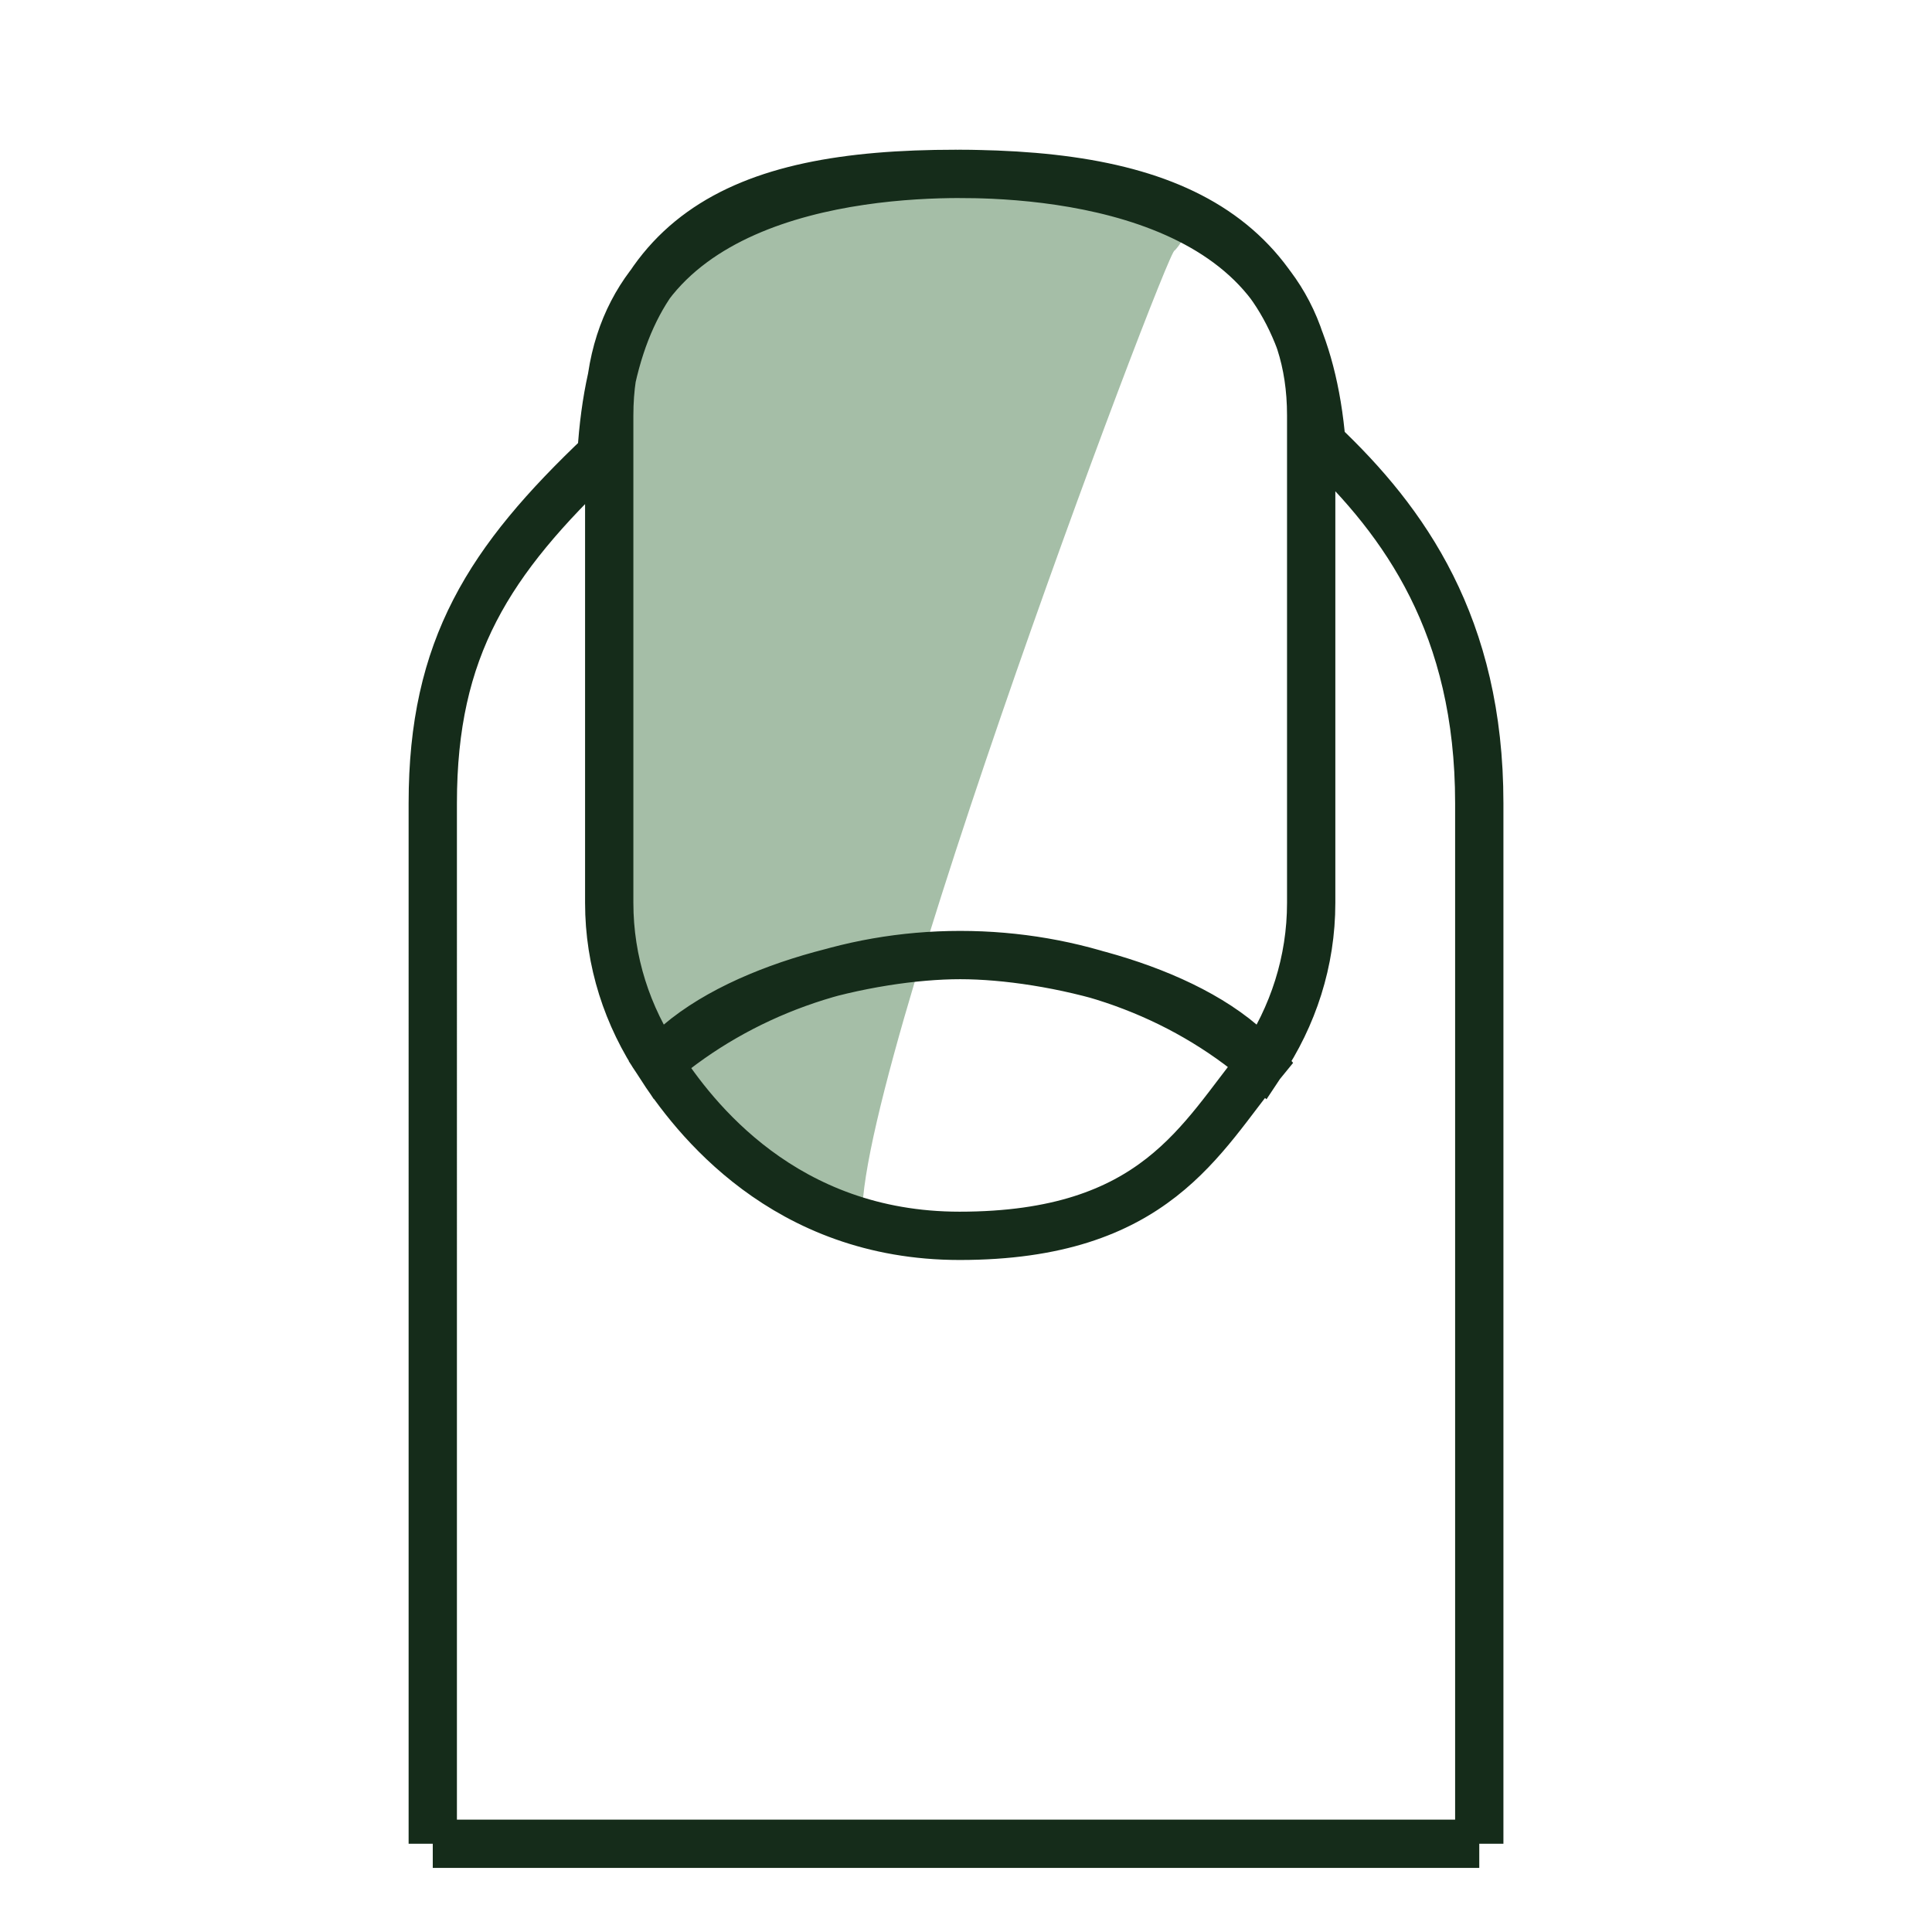
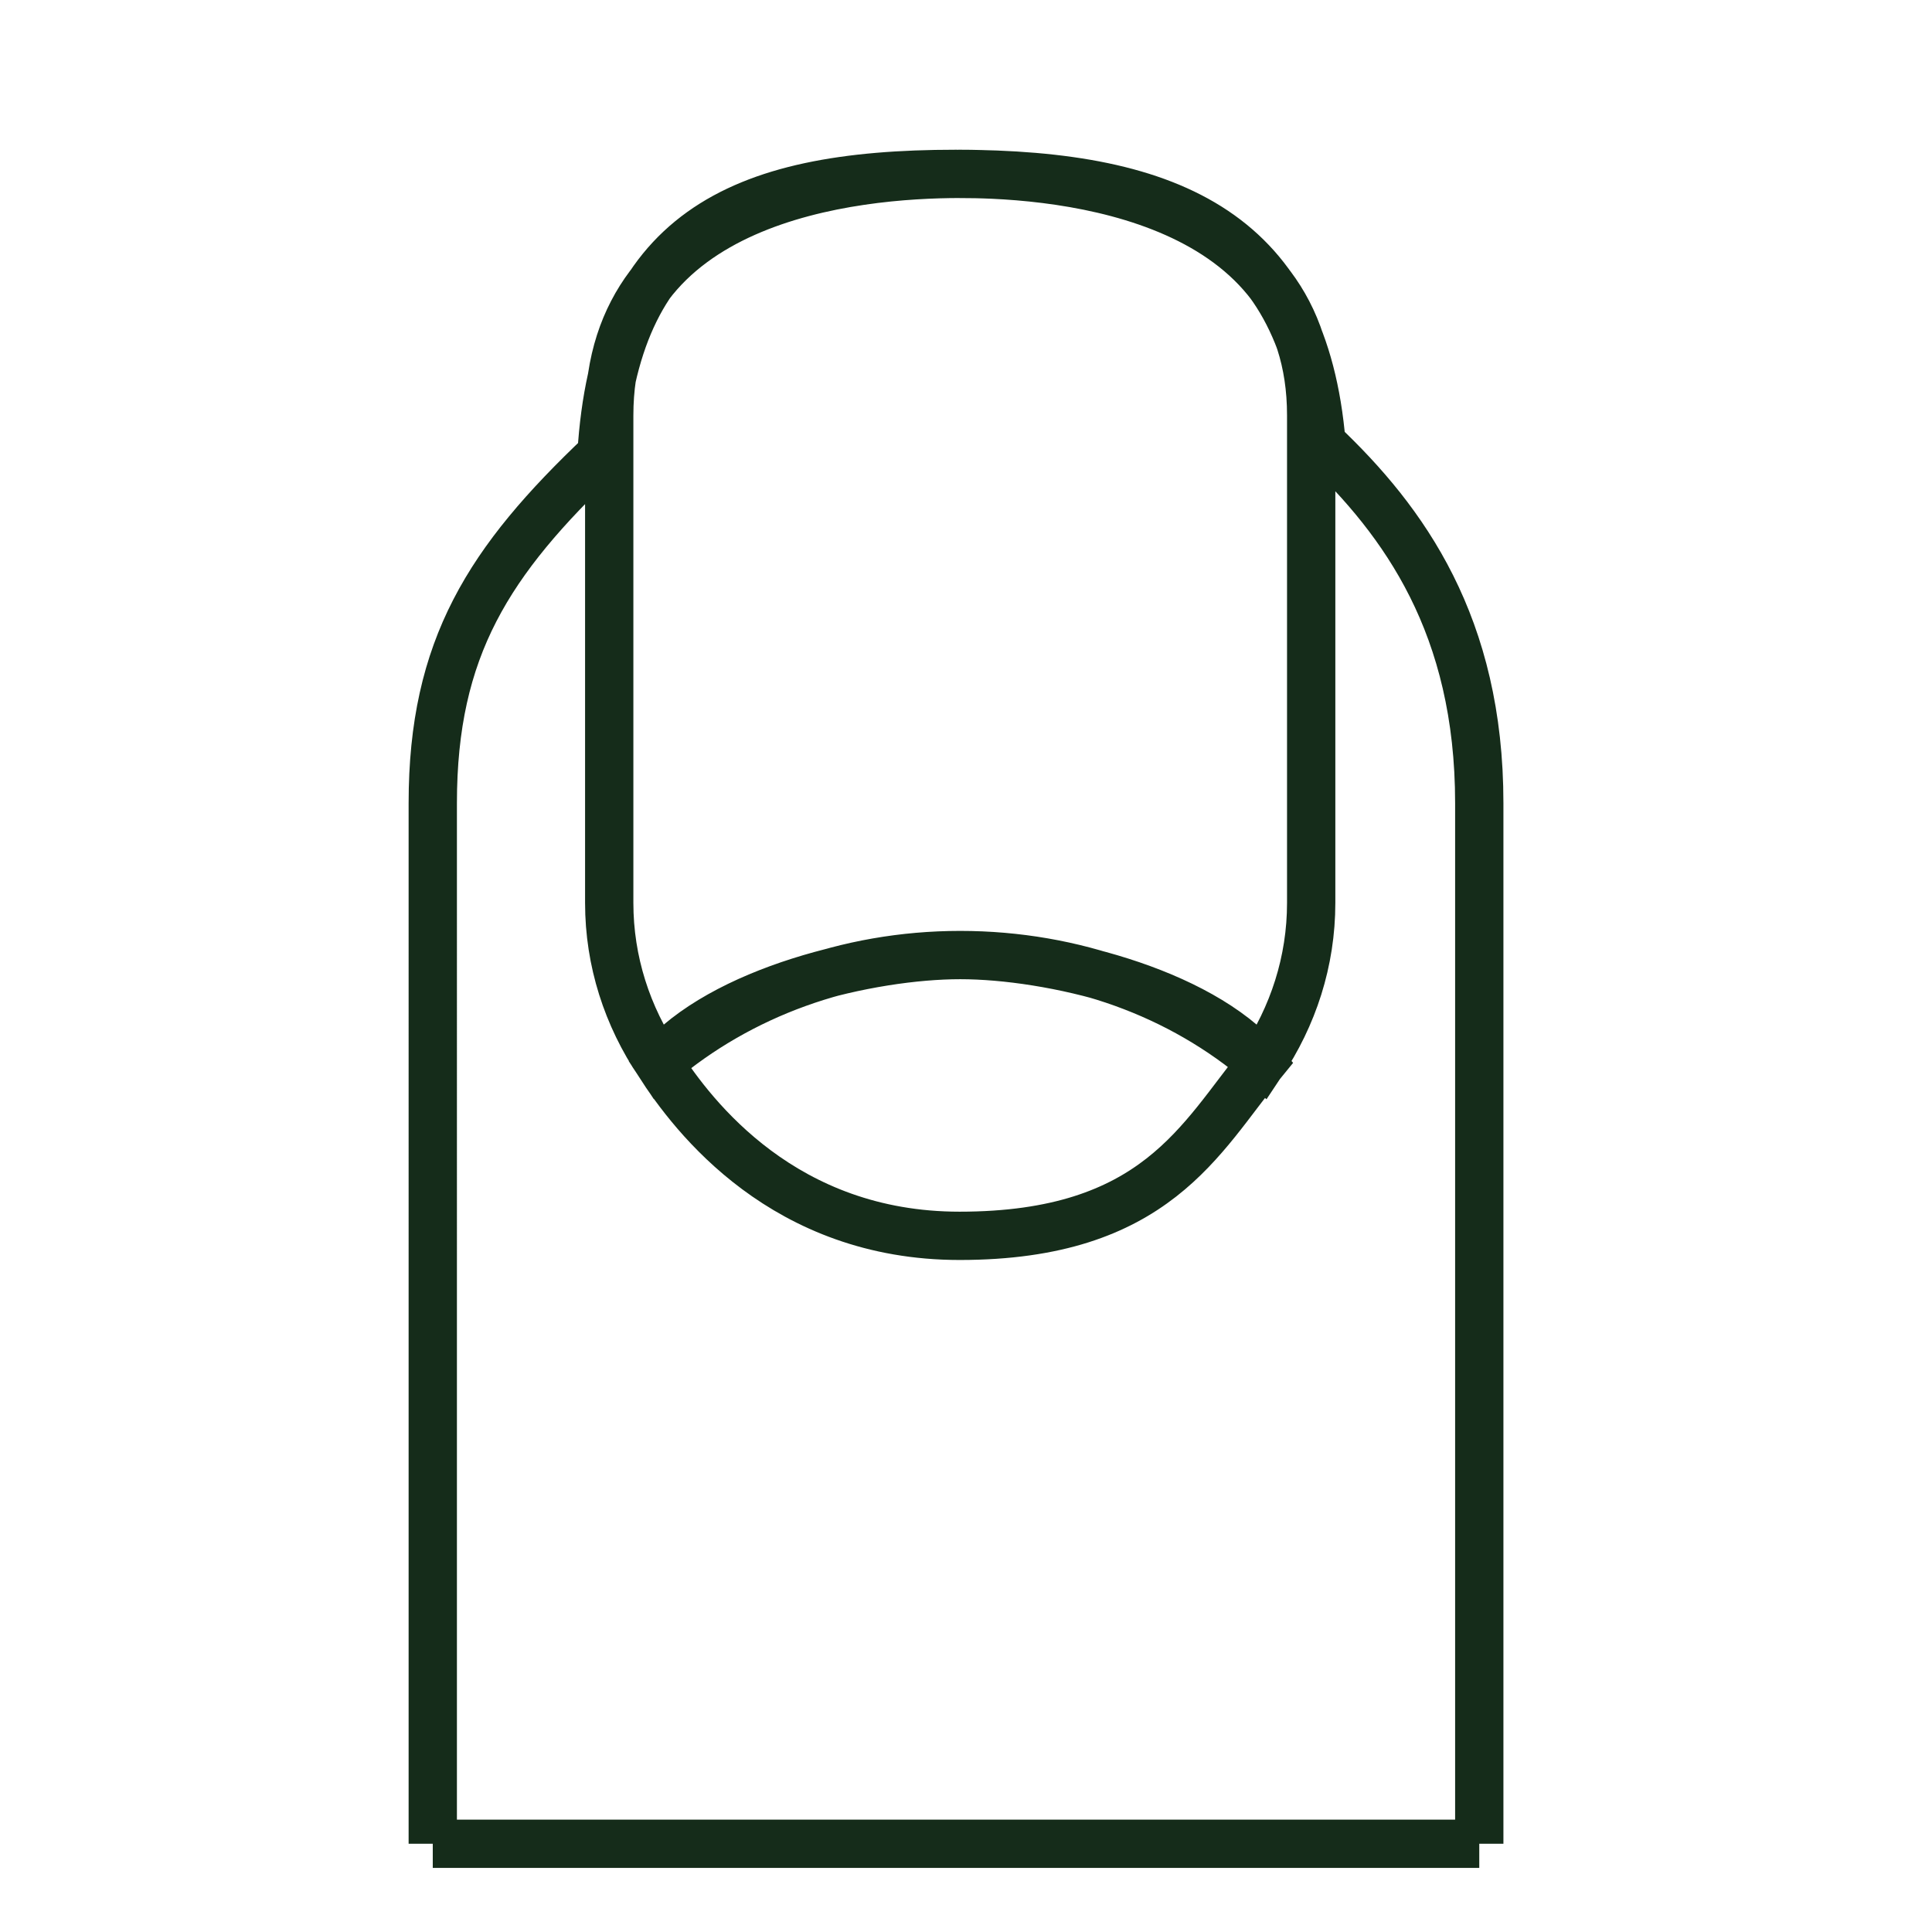
<svg xmlns="http://www.w3.org/2000/svg" id="Calque_1" viewBox="0 0 30 30">
  <defs>
    <style>.cls-1{fill:#a5bea7;}.cls-2{fill:none;stroke:#152c1a;stroke-miterlimit:10;stroke-width:.75px;}</style>
  </defs>
-   <path class="cls-1" d="M18.24,3.89c-.08-.12-5.53,14.33-4.78,15.31,0,0-3.57-.64-3.99-5.17s-.22-9.96,2.15-10.74,6.19-.64,6.62-.23,0,.83,0,.83Z" />
  <path class="cls-2" d="M22.97,28.63V12.47c0-2.75-1.16-4.37-2.45-5.59-.27-3.22-2.27-4.18-5.68-4.18s-5.29,.94-5.5,4.35c-1.75,1.66-2.62,3.01-2.62,5.42V28.63m16.25,0-16.25,0M9.46,6.45c0-3.39,3.81-3.75,5.45-3.75s5.45,.37,5.45,3.75v7.57c0,.91-.28,1.76-.77,2.49-1.26-1.08-2.92-1.68-4.68-1.68s-3.42,.61-4.68,1.68c-.49-.73-.77-1.58-.77-2.49V6.45h0Zm.77,10.06c.98-1.14,3.28-1.68,4.68-1.68s3.7,.54,4.68,1.68c-.95,1.16-1.64,2.68-4.69,2.68-2.72,0-4.13-1.84-4.67-2.68Z" />
</svg>